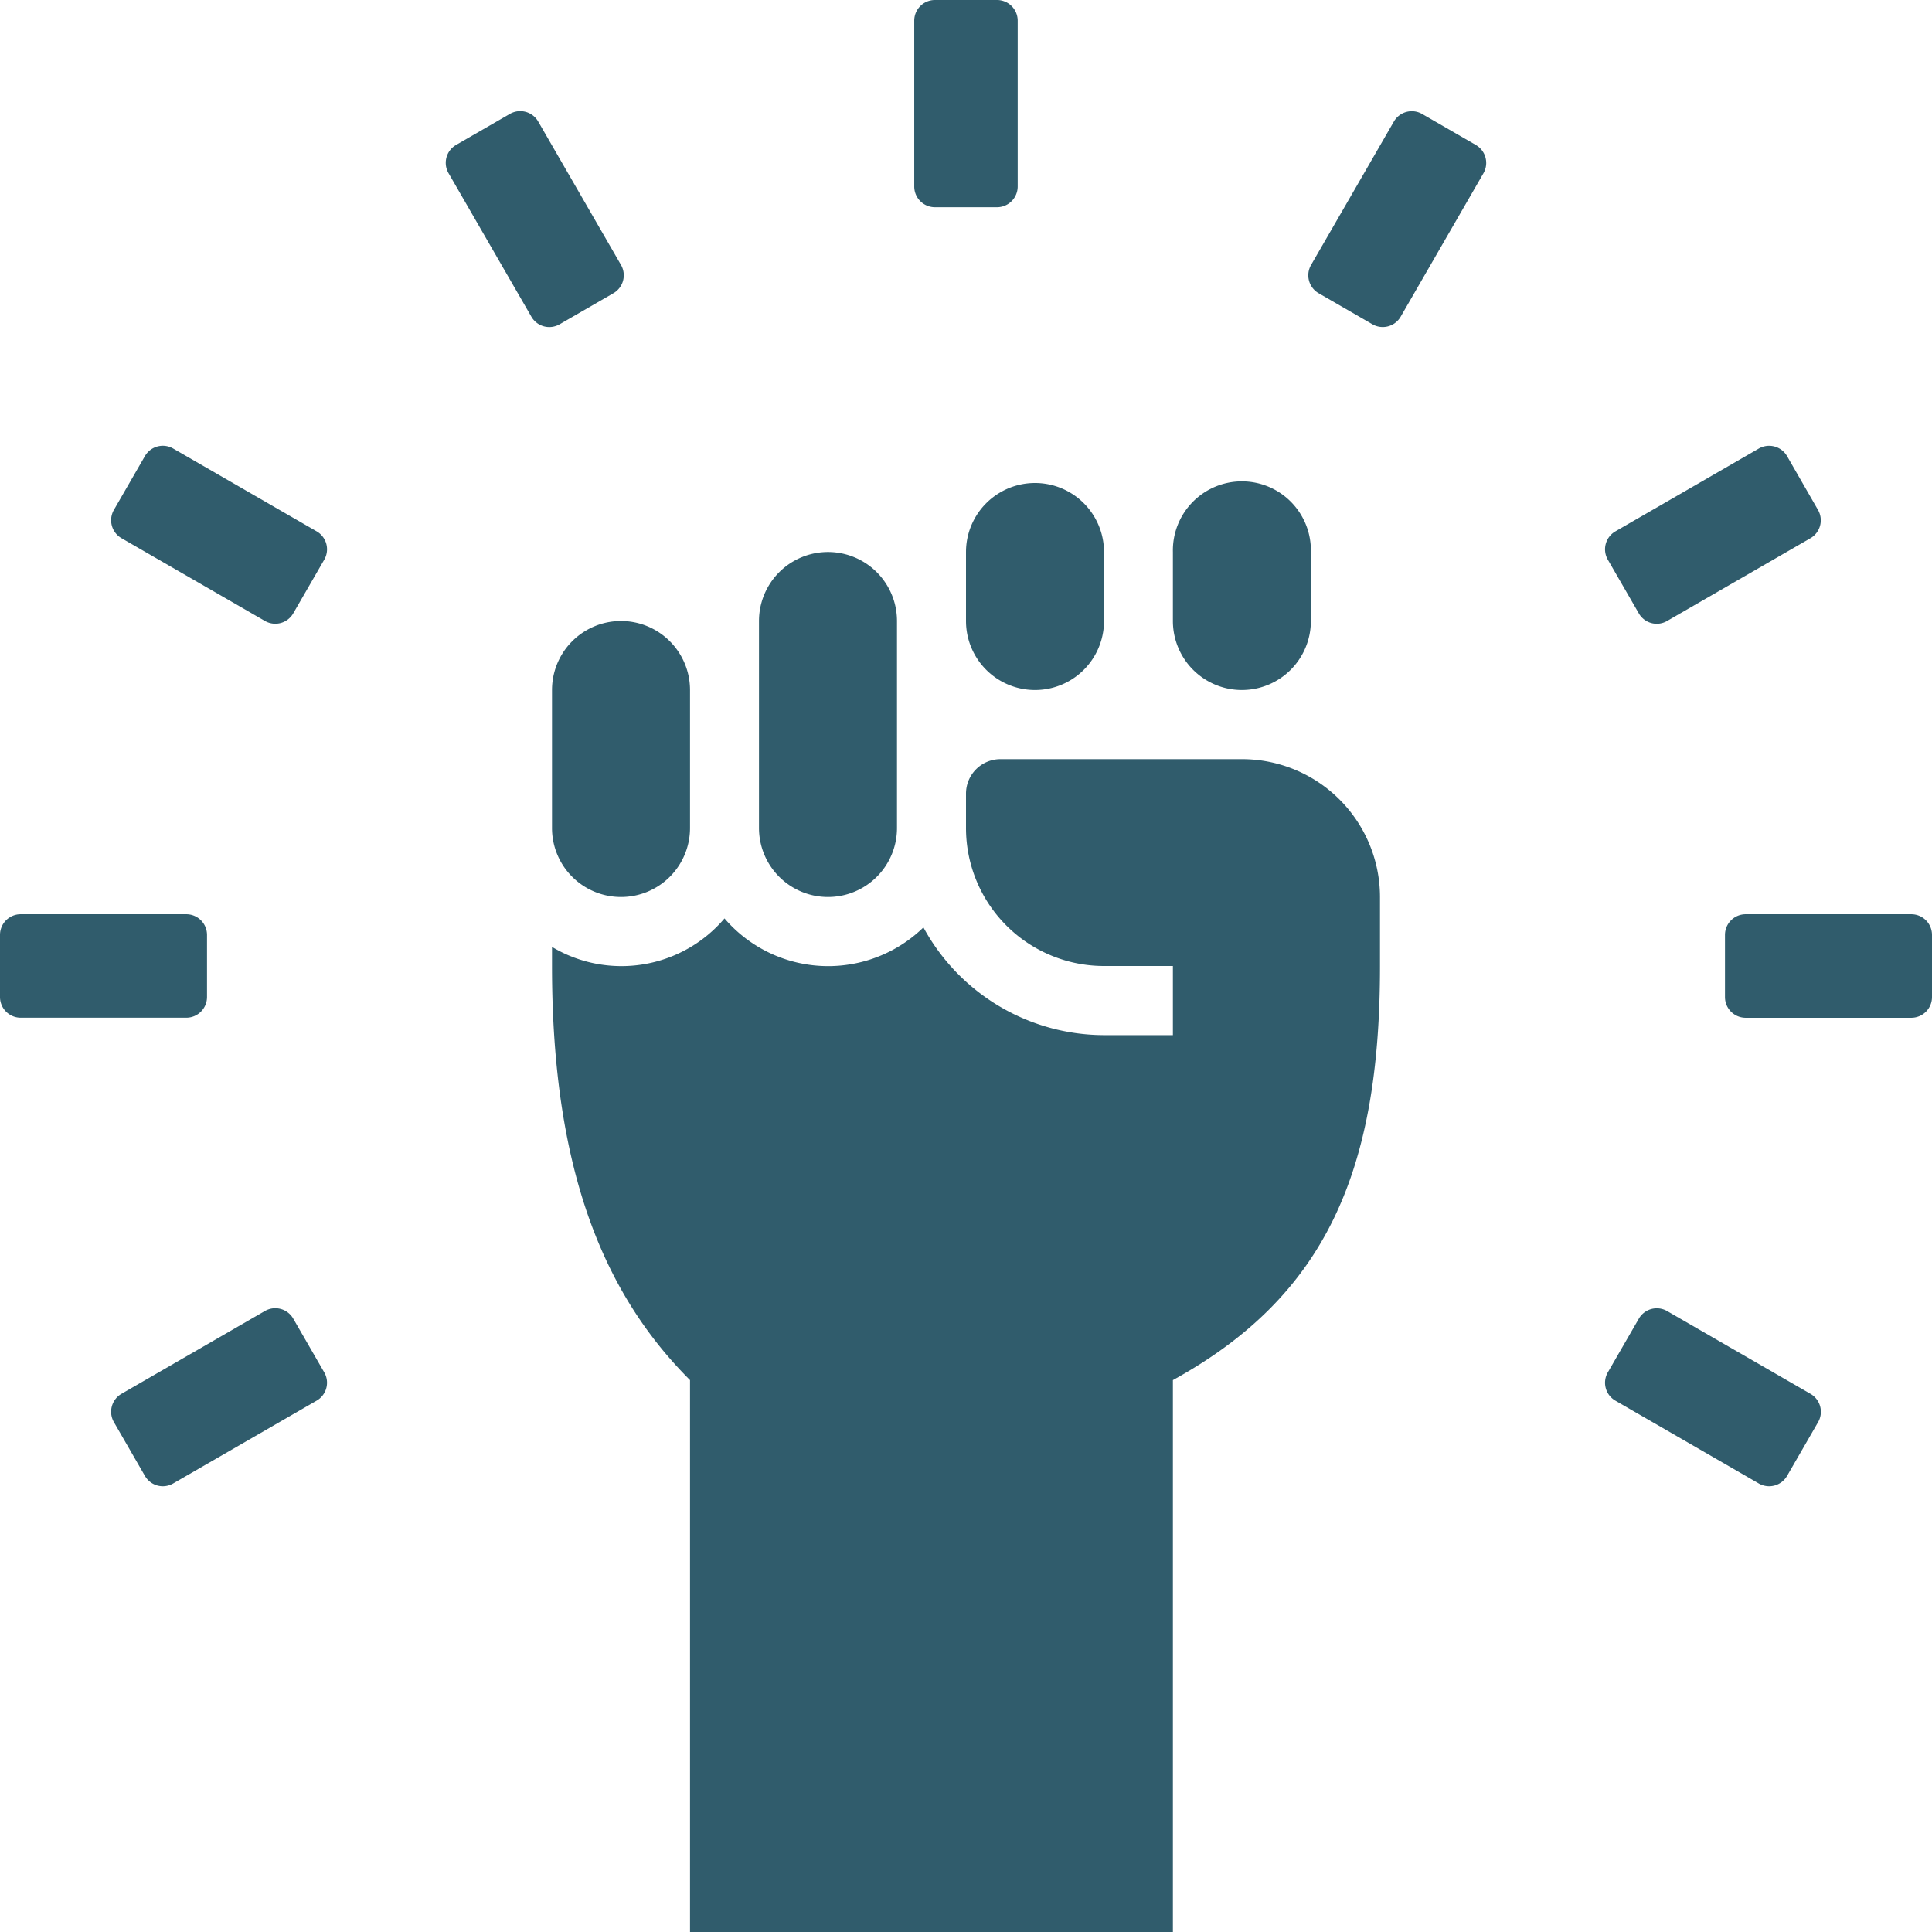
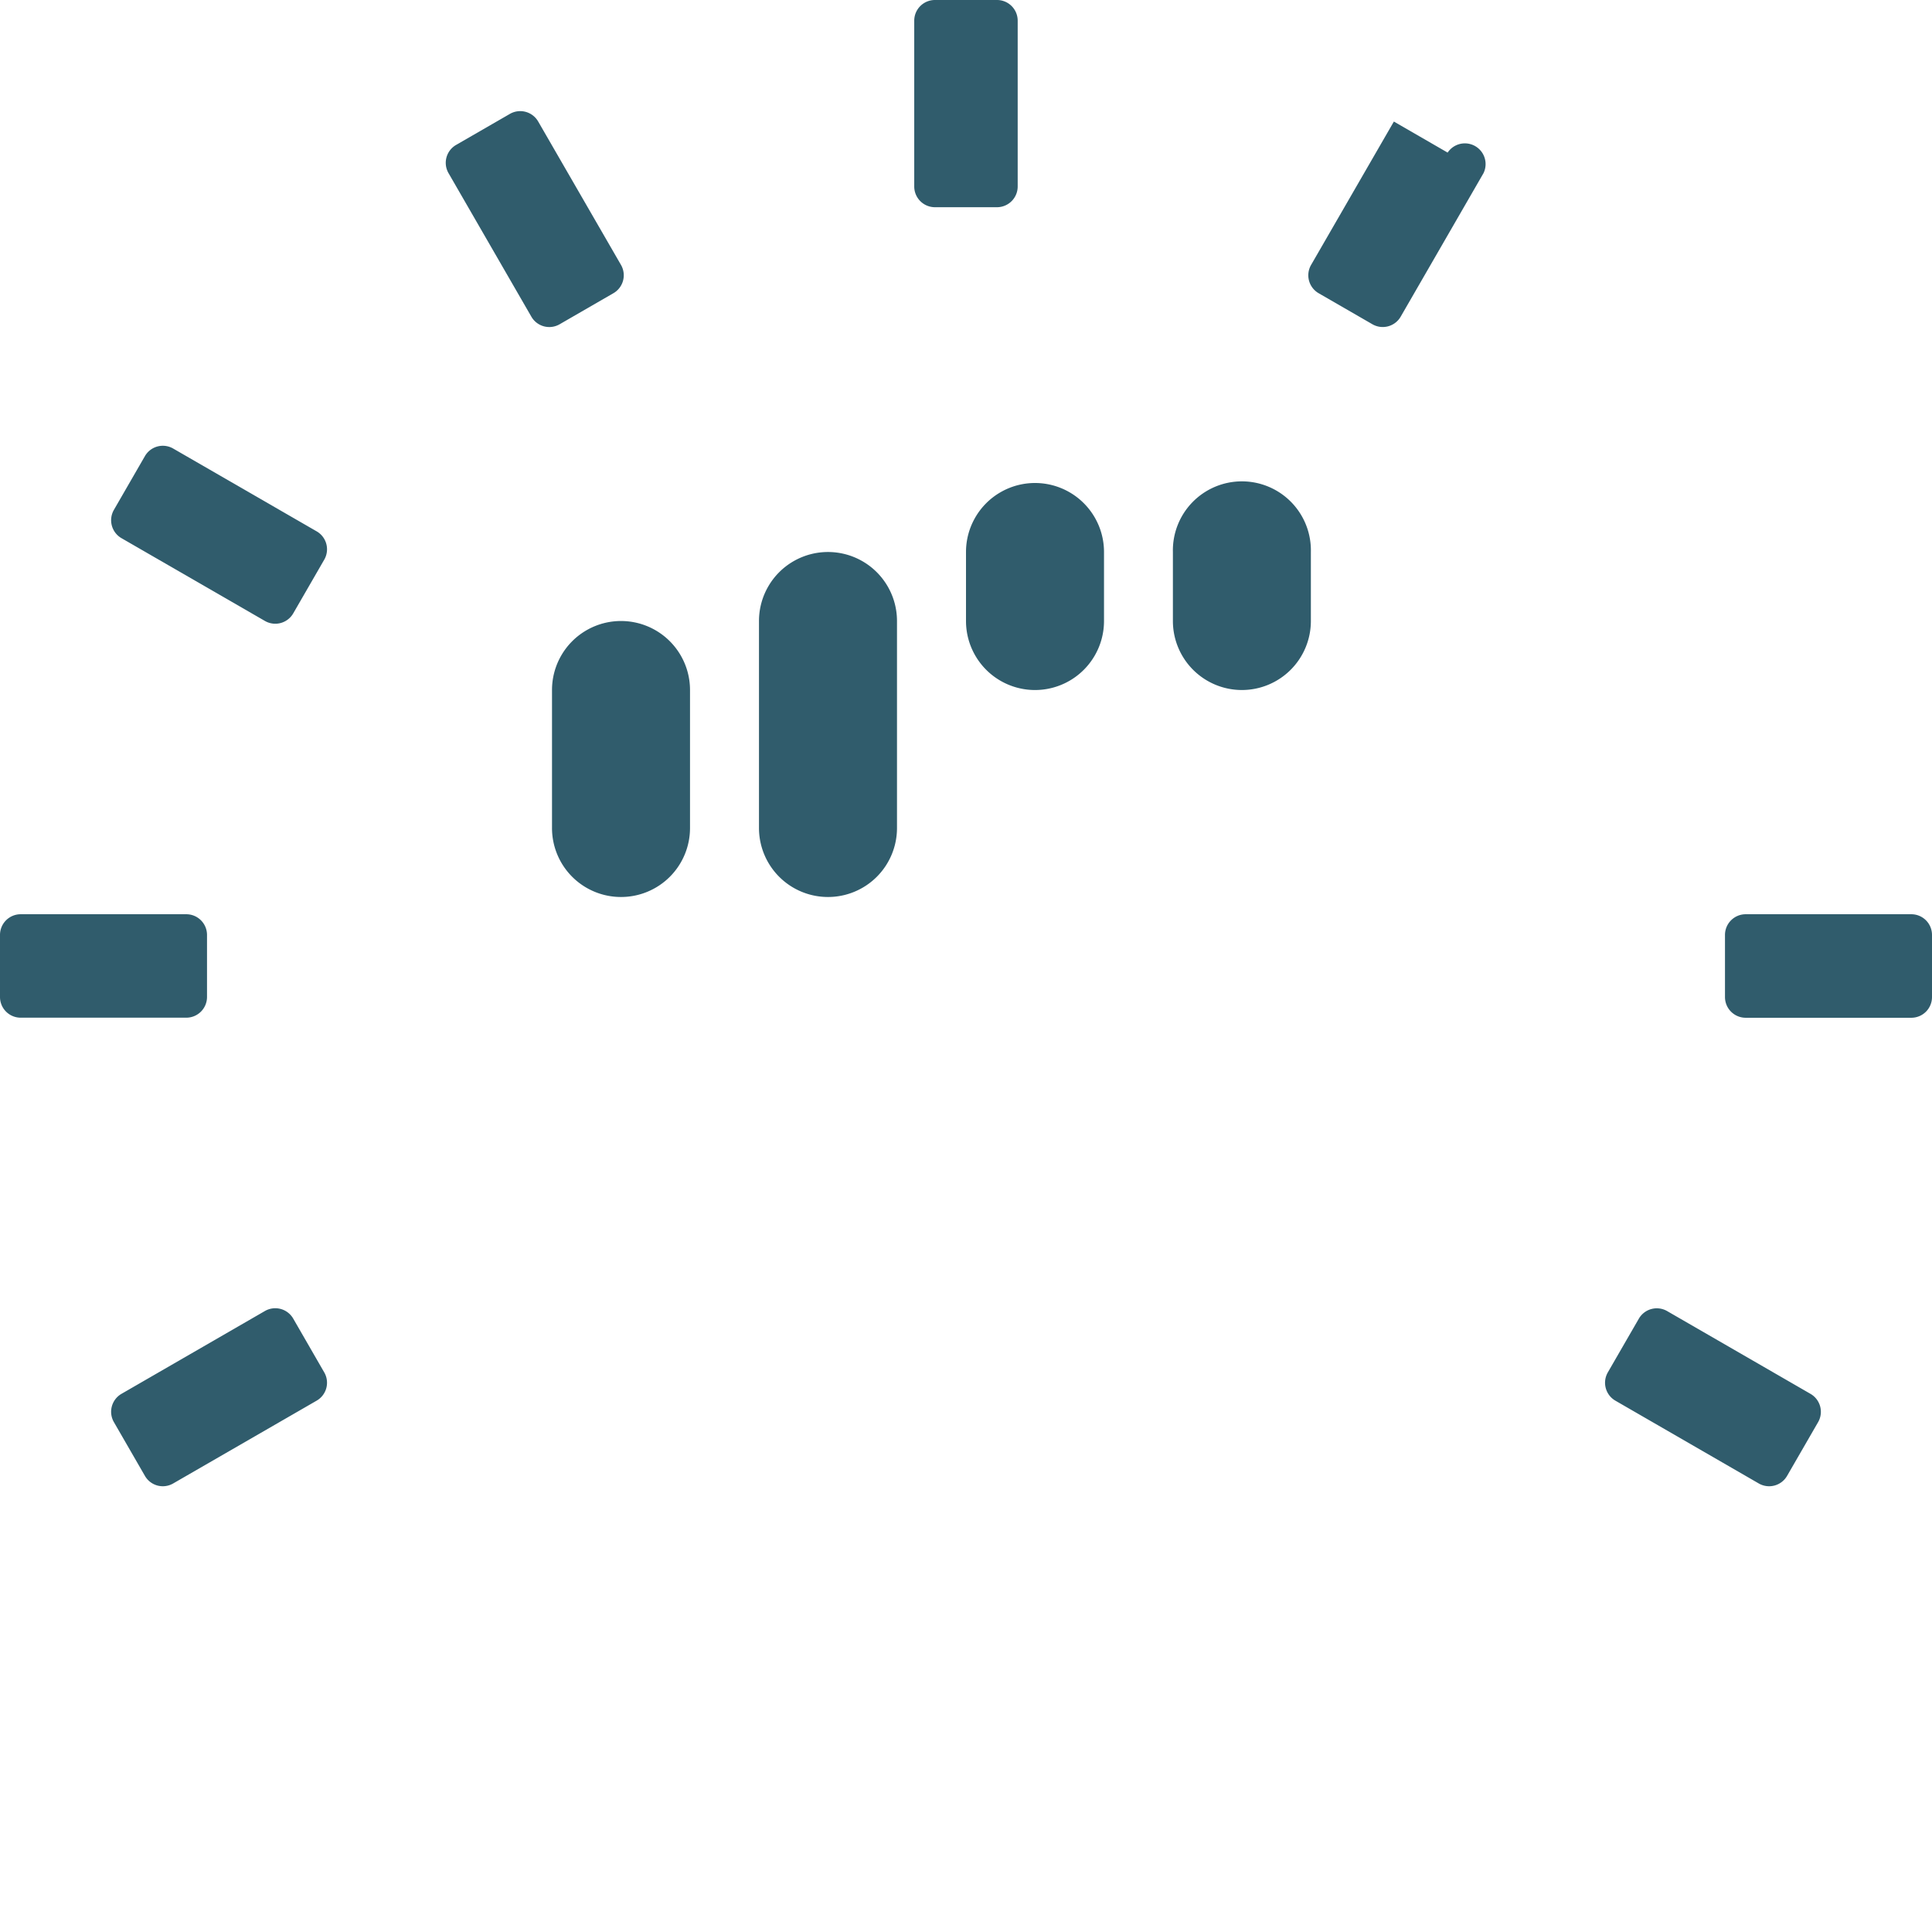
<svg xmlns="http://www.w3.org/2000/svg" viewBox="0 0 494.16 494.16">
  <defs>
    <style>.cls-1{fill:#305c6c;}</style>
  </defs>
  <g id="Layer_2" data-name="Layer 2">
    <g id="Layer_1-2" data-name="Layer 1">
      <path class="cls-1" d="M158.84,229.43a17.64,17.64,0,0,1-17.65-17.65V176.49a17.65,17.65,0,0,1,35.3,0v35.29A17.64,17.64,0,0,1,158.84,229.43Z" />
      <path class="cls-1" d="M247.08,158.84V141.19a17.65,17.65,0,1,1,35.3,0v17.65a17.65,17.65,0,1,1-35.3,0Z" />
      <path class="cls-1" d="M317.67,176.49A17.65,17.65,0,0,1,300,158.84V141.19a17.65,17.65,0,1,1,35.29,0v17.65A17.65,17.65,0,0,1,317.67,176.49Z" />
-       <path class="cls-1" d="M176.49,494.16V353c-21.6-21.59-35.3-52.94-35.3-105.89v-4.91a34.58,34.58,0,0,0,44.12-7.29,34.92,34.92,0,0,0,50.88,2.3,52.72,52.72,0,0,0,46.19,27.55H300V247.08H282.38a35.29,35.29,0,0,1-35.3-35.3V203a8.82,8.82,0,0,1,8.82-8.83h61.77a35.3,35.3,0,0,1,35.3,35.3v17.65C353,300,338.79,331.67,300,353V494.16Z" />
      <path class="cls-1" d="M211.78,229.43a17.65,17.65,0,0,1-17.65-17.65V158.84a17.65,17.65,0,0,1,35.3,0v52.94A17.64,17.64,0,0,1,211.78,229.43Z" />
      <path class="cls-1" d="M239.14,0H255a5.29,5.29,0,0,1,5.3,5.29V47.65A5.3,5.3,0,0,1,255,53H239.14a5.3,5.3,0,0,1-5.3-5.3V5.29A5.29,5.29,0,0,1,239.14,0Z" />
      <path class="cls-1" d="M116.66,37.07l13.76-7.94a5.3,5.3,0,0,1,7.23,1.94l21.18,36.68A5.3,5.3,0,0,1,156.89,75l-13.75,7.94A5.29,5.29,0,0,1,135.91,81L114.73,44.3A5.28,5.28,0,0,1,116.66,37.07Z" />
      <path class="cls-1" d="M29.13,130.42l7.94-13.76a5.29,5.29,0,0,1,7.23-1.93L81,135.91a5.3,5.3,0,0,1,1.94,7.23L75,156.89a5.3,5.3,0,0,1-7.23,1.94L31.07,137.65A5.3,5.3,0,0,1,29.13,130.42Z" />
      <path class="cls-1" d="M449.86,379.44l-36.68-21.18a5.3,5.3,0,0,1-1.94-7.23l7.94-13.75a5.3,5.3,0,0,1,7.23-1.94l36.68,21.18a5.3,5.3,0,0,1,1.94,7.23l-7.94,13.75A5.3,5.3,0,0,1,449.86,379.44Z" />
-       <path class="cls-1" d="M379.44,44.3,358.26,81A5.3,5.3,0,0,1,351,82.92L337.28,75a5.3,5.3,0,0,1-1.94-7.23l21.18-36.68a5.3,5.3,0,0,1,7.23-1.94l13.75,7.94A5.3,5.3,0,0,1,379.44,44.3Z" />
-       <path class="cls-1" d="M463.09,137.65l-36.68,21.18a5.28,5.28,0,0,1-7.23-1.93l-7.94-13.76a5.3,5.3,0,0,1,1.94-7.23l36.68-21.18a5.3,5.3,0,0,1,7.23,1.94L465,130.42A5.3,5.3,0,0,1,463.09,137.65Z" />
+       <path class="cls-1" d="M379.44,44.3,358.26,81A5.3,5.3,0,0,1,351,82.92L337.28,75a5.3,5.3,0,0,1-1.94-7.23l21.18-36.68l13.75,7.94A5.3,5.3,0,0,1,379.44,44.3Z" />
      <path class="cls-1" d="M37.07,377.5l-7.94-13.76a5.3,5.3,0,0,1,1.94-7.23l36.68-21.18A5.3,5.3,0,0,1,75,337.27L82.92,351A5.29,5.29,0,0,1,81,358.25L44.3,379.43A5.28,5.28,0,0,1,37.07,377.5Z" />
      <path class="cls-1" d="M0,255V239.14a5.29,5.29,0,0,1,5.29-5.3H47.65a5.3,5.3,0,0,1,5.3,5.3V255a5.3,5.3,0,0,1-5.3,5.3H5.29A5.29,5.29,0,0,1,0,255Z" />
      <path class="cls-1" d="M488.87,260.32H446.51a5.3,5.3,0,0,1-5.3-5.3V239.14a5.3,5.3,0,0,1,5.3-5.3h42.36a5.29,5.29,0,0,1,5.29,5.3V255A5.29,5.29,0,0,1,488.87,260.32Z" />
    </g>
  </g>
</svg>